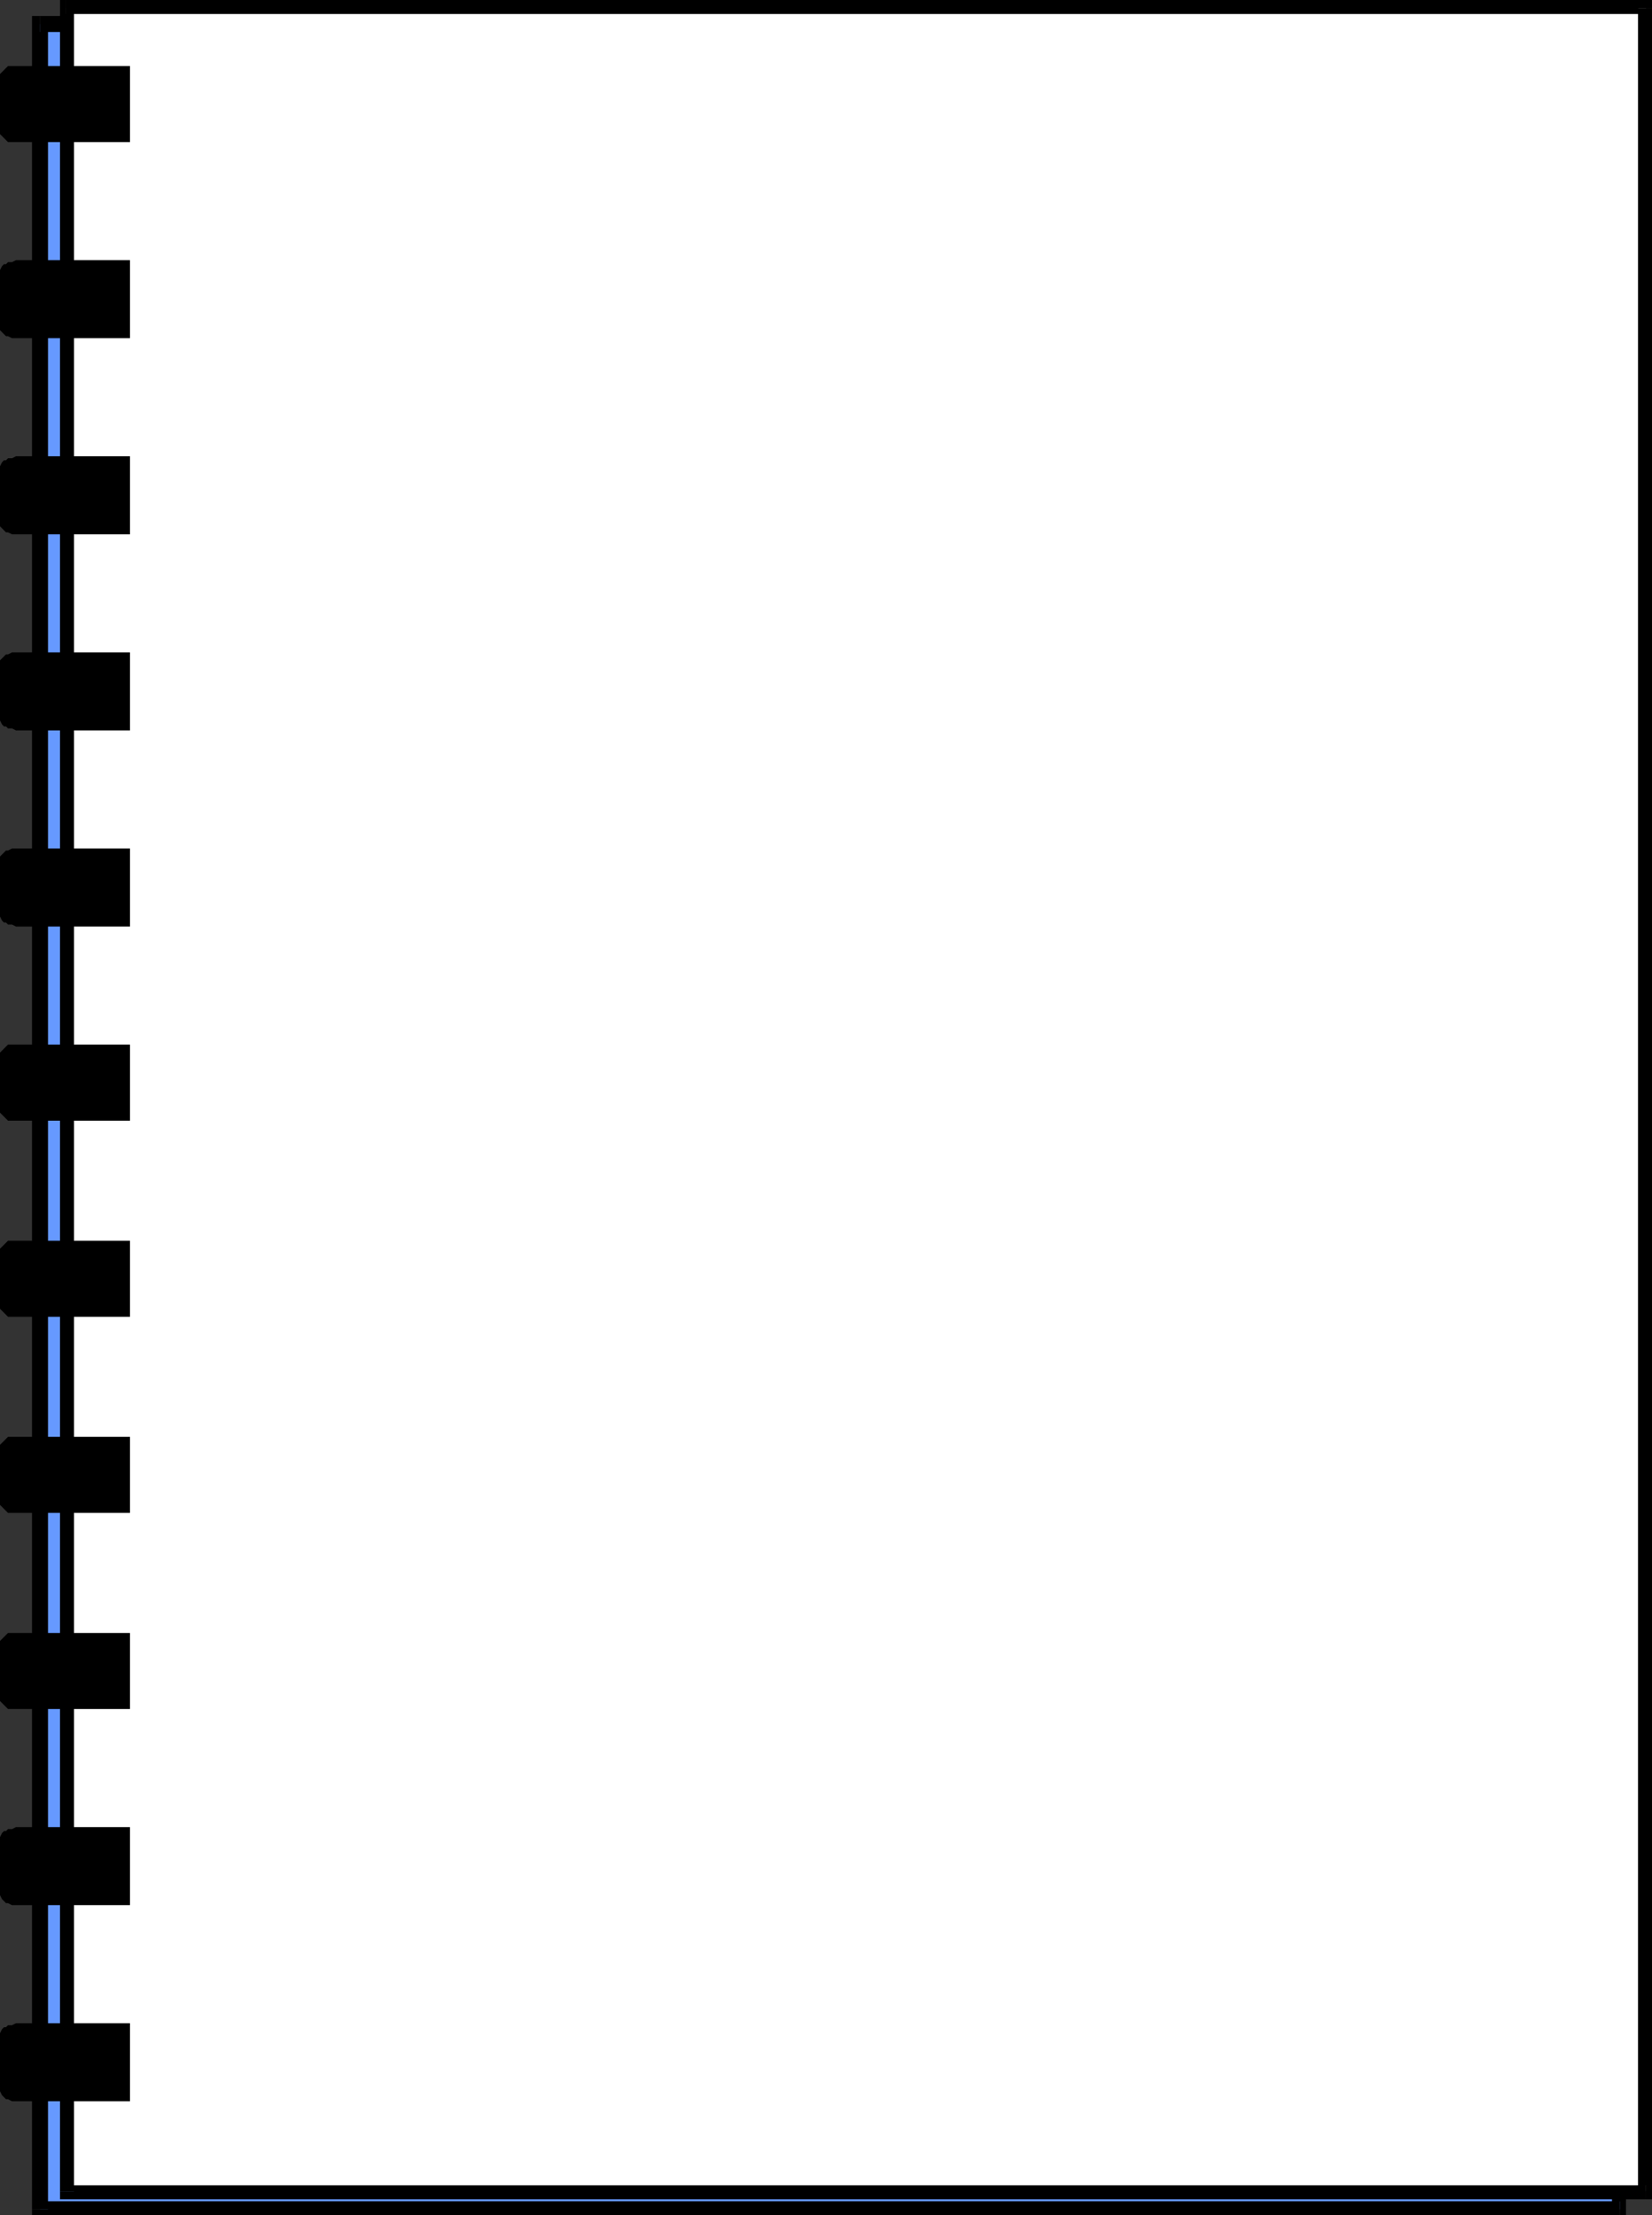
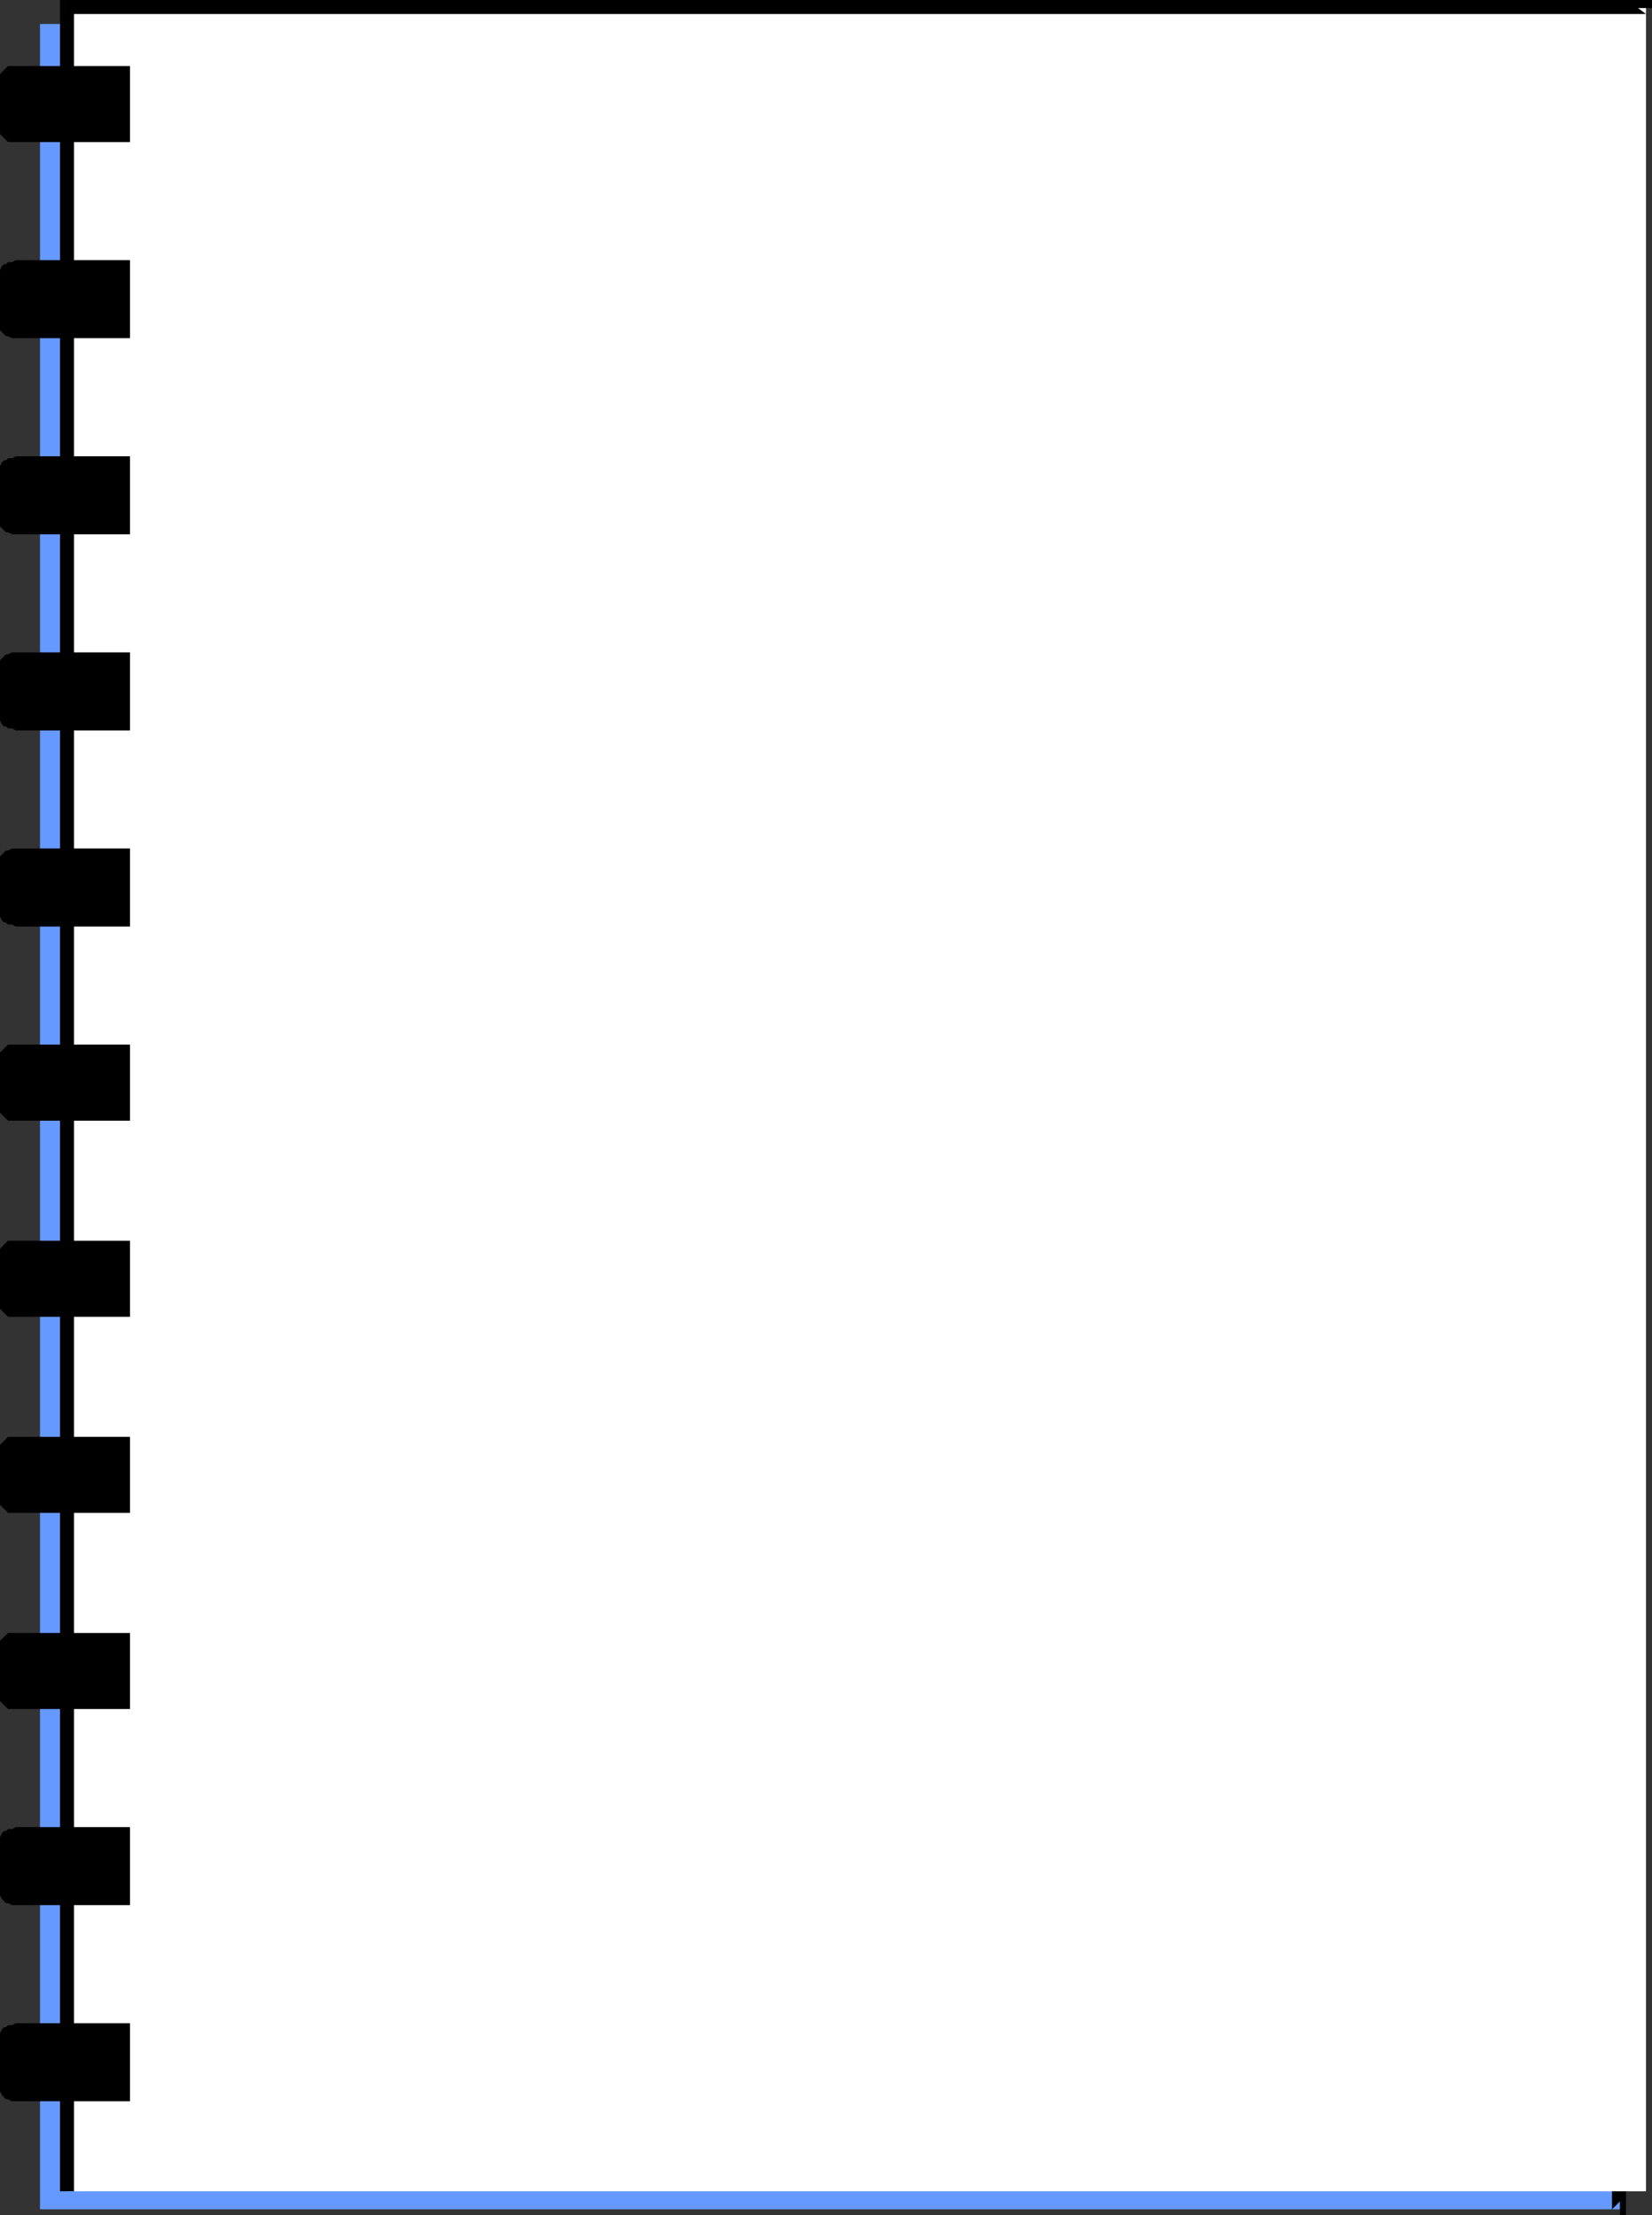
<svg xmlns="http://www.w3.org/2000/svg" width="826" height="1107" version="1.2">
  <rect width="100%" height="100%" fill="#333333" stroke="none" />
  <g fill="none" fill-rule="evenodd" stroke-linecap="square" stroke-linejoin="bevel" font-family="'Sans Serif'" font-size="12.5" font-weight="400">
    <path fill="#69f" d="M20 678V12h790v666H20m0 0v426h790V678H20" />
-     <path fill="#000" d="m813 12-3-4H20v8h790l-4-4h7V8h-3l3 4" />
    <path fill="#000" d="m810 1107 3-3V12h-7v1092l4-4v7h3v-3l-3 3" />
-     <path fill="#000" d="m16 1104 4 3h790v-7H20l4 4h-8v3h4l-4-3" />
-     <path fill="#000" d="m20 8-4 4v1092h8V12l-4 4V8h-4v4l4-4" />
    <path fill="#fff" d="M33 678V4h790v674H33m0 0v417h790V678H33" />
    <path fill="#000" d="m826 4-3-4H33v7h790l-4-3h7V0h-3l3 4" />
-     <path fill="#000" d="m823 1099 3-4V4h-7v1091l4-3v7h3v-4l-3 4" />
-     <path fill="#000" d="m30 1095 3 4h790v-7H33l4 3h-7v4h3l-3-4" />
    <path fill="#000" d="m33 0-3 4v1091h7V4l-4 3V0h-3v4l3-4" />
    <path fill="#000" d="M8 33h57v38H4l-1-1-1-1-1-1-1-1V37l1-1 1-1 1-1 1-1h4m0 97h57v39H6l-2-1H3l-1-1-1-1-1-1v-30l1-2 1-1h1l1-1h2l2-1m0 98h57v39H6l-2-1H3l-1-1-1-1-1-1v-30l1-2 1-1h1l1-1h2l2-1m0 98h57v39H8l-2-1H4l-1-1H2l-1-1-1-2v-30l1-1 1-1 1-1h1l2-1h2m0 98h57v39H8l-2-1H4l-1-1H2l-1-1-1-2v-30l1-1 1-1 1-1h1l2-1h2m0 98h57v38H4l-1-1-1-1-1-1-1-1v-30l1-1 1-1 1-1 1-1h4m0 98h57v38H4l-1-1-1-1-1-1-1-1v-30l1-1 1-1 1-1 1-1h4m0 98h57v38H4l-1-1-1-1-1-1-1-1v-30l1-1 1-1 1-1 1-1h4m0 98h57v38H4l-1-1-1-1-1-1-1-1v-30l1-1 1-1 1-1 1-1h4m0 97h57v39H6l-2-1H3l-1-1-1-1-1-2v-29l1-2 1-1h1l1-1h2l2-1m0 98h57v39H6l-2-1H3l-1-1-1-1-1-2v-29l1-2 1-1h1l1-1h2l2-1" />
  </g>
</svg>